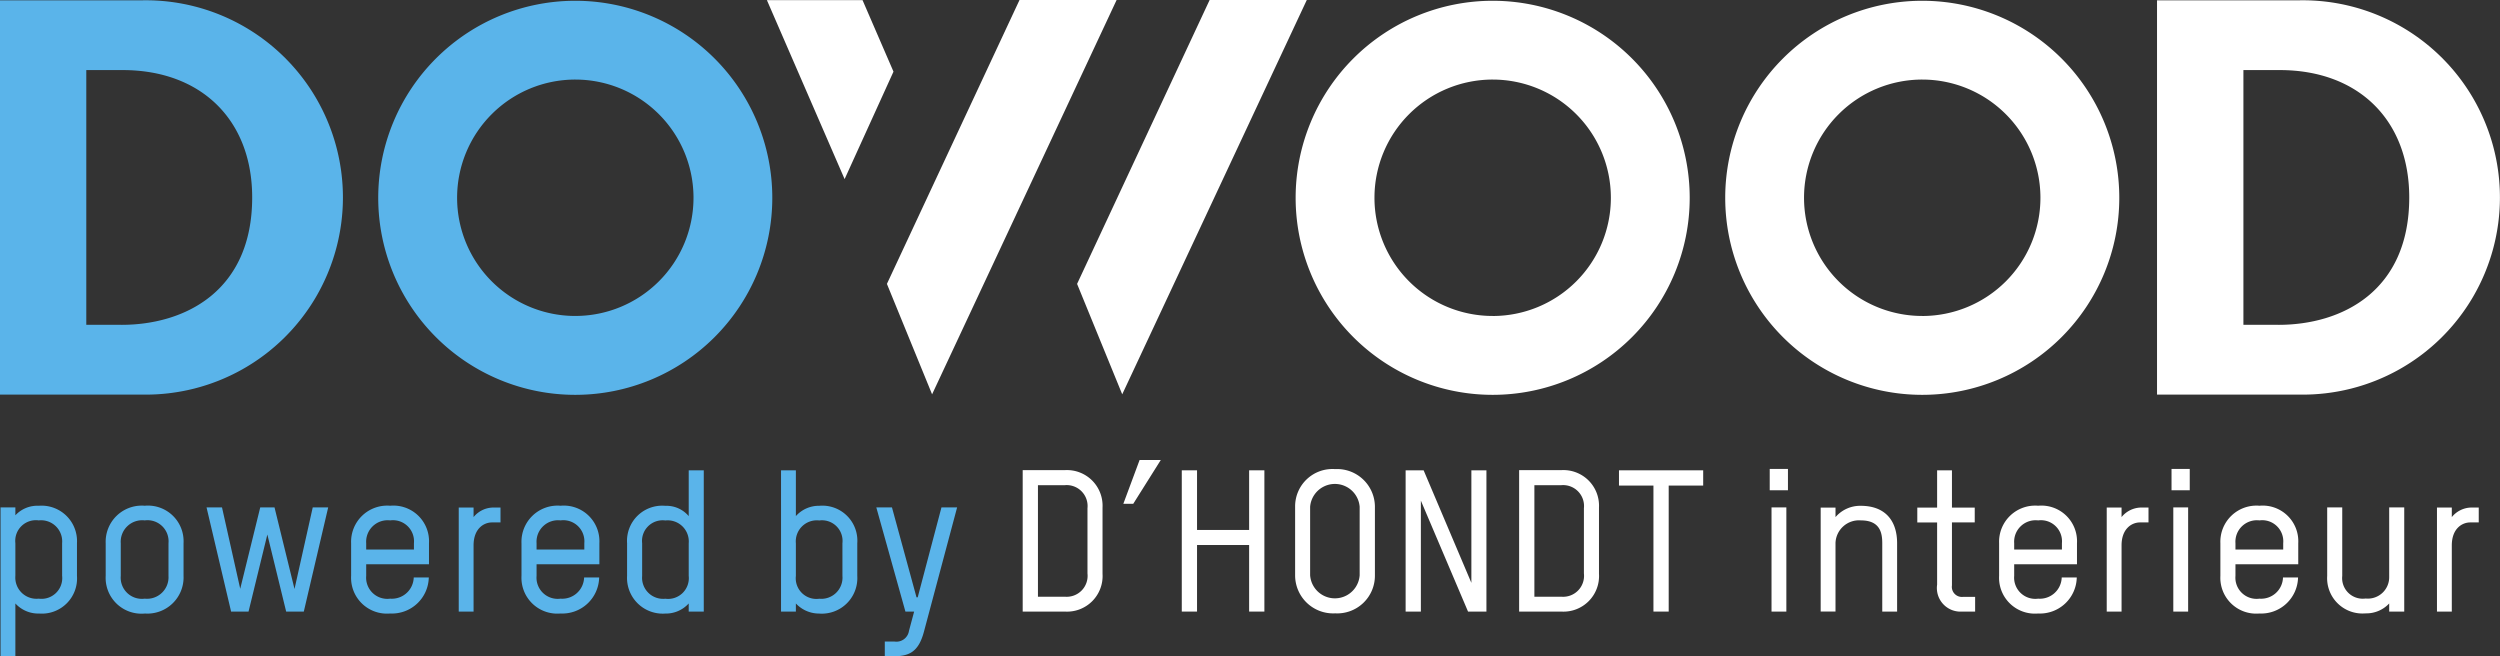
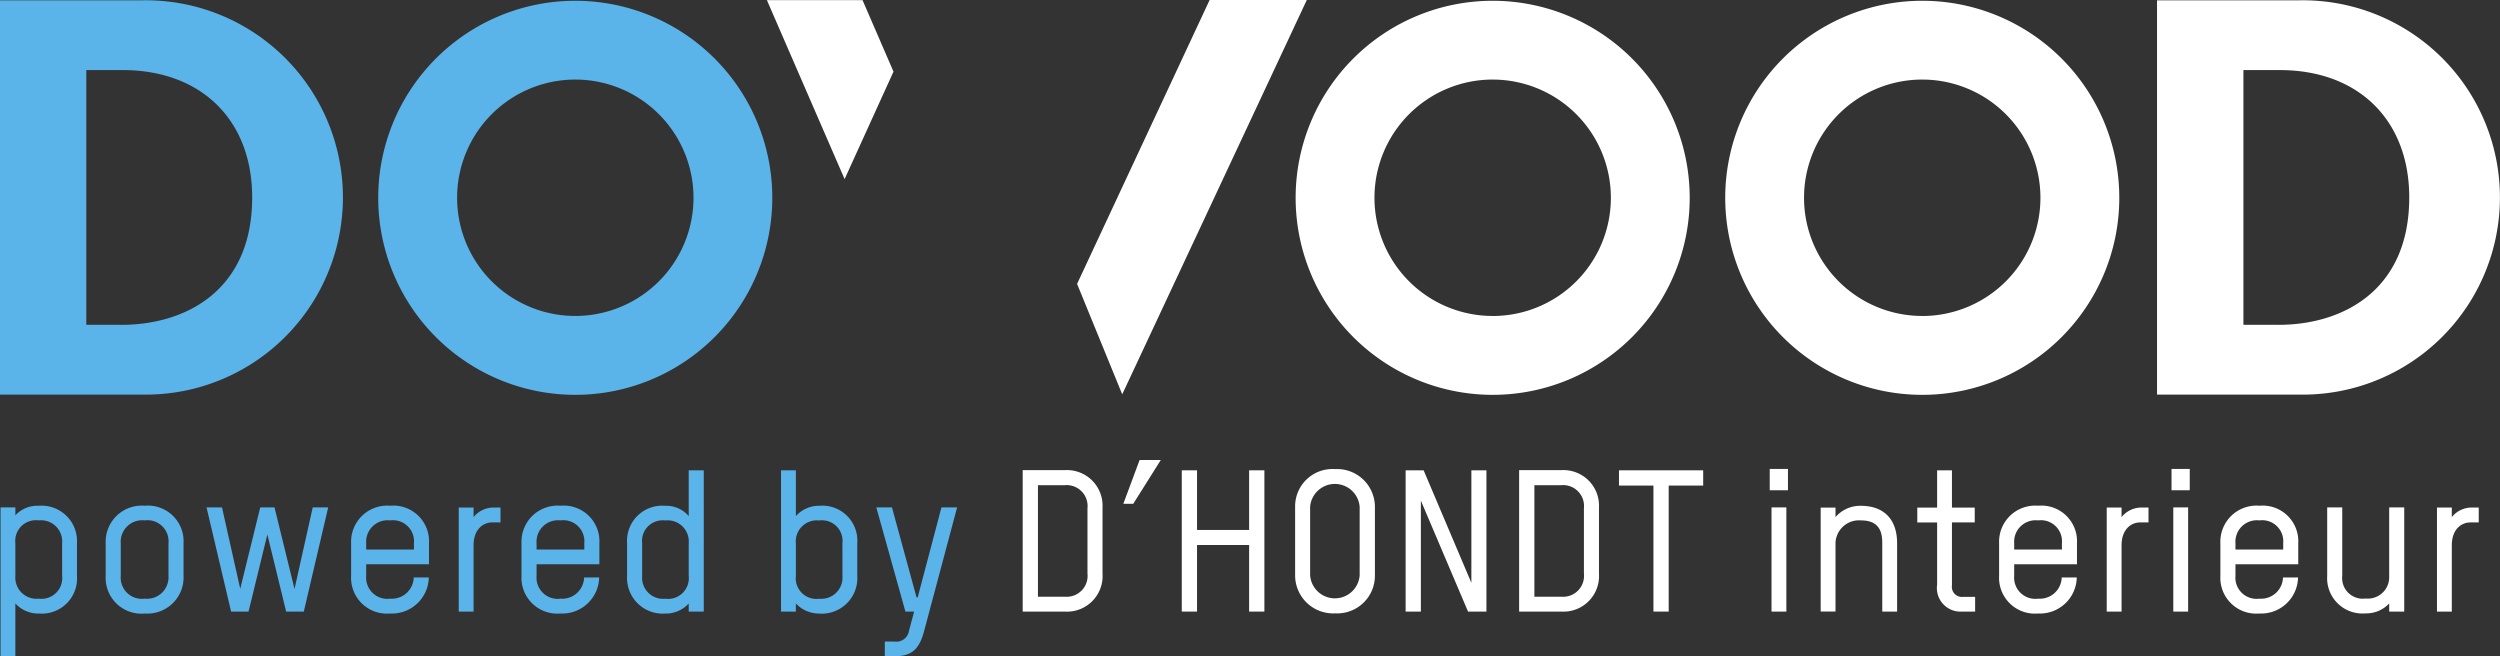
<svg xmlns="http://www.w3.org/2000/svg" width="236" height="61.961" viewBox="0 0 236 61.961">
  <rect x="0" y="0" width="236" height="61.961" fill="#333333" stroke="none" />
  <g id="Group_32" data-name="Group 32" transform="translate(-23.494 -20.627)">
    <path id="Path_1" data-name="Path 1" d="M36.948,20.656H23.494V57.877H36.948a18.613,18.613,0,1,0,0-37.221M34.965,51.291H31.64V27.242h3.427c7.433,0,12.233,4.721,12.233,12.022,0,8.864-6.371,12.028-12.335,12.028" transform="translate(0 0)" fill="#5ab4ea" />
    <path id="Path_2" data-name="Path 2" d="M77.871,20.7a18.6,18.6,0,1,0,18.6,18.6,18.6,18.6,0,0,0-18.6-18.6m0,29.754A11.158,11.158,0,1,1,89.033,39.3,11.16,11.16,0,0,1,77.875,50.453" transform="translate(-0.072 0)" fill="#5ab4ea" />
    <path id="Path_3" data-name="Path 3" d="M240.981,20.656H227.529V57.877h13.452a18.613,18.613,0,1,0,0-37.221M239,51.291h-3.316V27.242h3.425c7.433,0,12.23,4.721,12.23,12.022,0,8.864-6.372,12.028-12.339,12.028" transform="translate(-0.412 0)" fill="#fff" />
    <path id="Path_4" data-name="Path 4" d="M96.036,20.641l7.335,16.894,4.614-10.145-2.921-6.748Z" transform="translate(-0.146 0)" fill="#fff" />
-     <path id="Path_5" data-name="Path 5" d="M119.905,20.627l-12.517,26.8,4.264,10.424,17.422-37.229Z" transform="translate(-0.169)" fill="#fff" />
    <path id="Path_6" data-name="Path 6" d="M137.889,20.627l-12.512,26.8,4.261,10.424,17.426-37.229Z" transform="translate(-0.206)" fill="#fff" />
    <path id="Path_7" data-name="Path 7" d="M164.649,20.7a18.6,18.6,0,1,0,18.6,18.6,18.6,18.6,0,0,0-18.6-18.6m0,29.754A11.158,11.158,0,1,1,175.807,39.3a11.156,11.156,0,0,1-11.157,11.157" transform="translate(-0.247 0)" fill="#fff" />
    <path id="Path_8" data-name="Path 8" d="M205.284,20.7a18.6,18.6,0,1,0,18.6,18.6,18.6,18.6,0,0,0-18.6-18.6m0,29.754A11.158,11.158,0,1,1,216.44,39.3a11.159,11.159,0,0,1-11.155,11.157" transform="translate(-0.329 0)" fill="#fff" />
    <path id="Path_9" data-name="Path 9" d="M27.152,78.643a2.925,2.925,0,0,1-2.207-.953v4.994h-1.4V68.62h1.4v.748a2.84,2.84,0,0,1,2.207-.9A3.348,3.348,0,0,1,30.76,72v3.087a3.324,3.324,0,0,1-3.609,3.552M29.358,72a1.993,1.993,0,0,0-2.207-2.151A1.95,1.95,0,0,0,24.945,72v3.087a2,2,0,0,0,2.207,2.15,1.957,1.957,0,0,0,2.207-2.15Z" transform="translate(0 -0.097)" fill="#5ab4ea" />
    <path id="Path_10" data-name="Path 10" d="M37.176,78.643a3.383,3.383,0,0,1-3.685-3.552V72a3.409,3.409,0,0,1,3.685-3.535A3.365,3.365,0,0,1,40.841,72v3.087a3.416,3.416,0,0,1-3.666,3.552M39.42,72a1.99,1.99,0,0,0-2.244-2.151A2.028,2.028,0,0,0,34.913,72v3.087a2,2,0,0,0,2.262,2.15,2.03,2.03,0,0,0,2.244-2.15Z" transform="translate(-0.02 -0.097)" fill="#5ab4ea" />
    <path id="Path_11" data-name="Path 11" d="M52.212,78.457H50.547l-1.776-7.275-1.776,7.275H45.349L43.03,68.62h1.459l1.721,7.685L48.1,68.62h1.347l1.888,7.705,1.721-7.705h1.459Z" transform="translate(-0.039 -0.097)" fill="#5ab4ea" />
    <path id="Path_12" data-name="Path 12" d="M64.058,73.988H58.13v1.1a2,2,0,0,0,2.262,2.15,2.067,2.067,0,0,0,2.226-2h1.421a3.48,3.48,0,0,1-3.647,3.4,3.383,3.383,0,0,1-3.685-3.552V72a3.409,3.409,0,0,1,3.685-3.535A3.365,3.365,0,0,1,64.058,72ZM62.637,72a1.99,1.99,0,0,0-2.244-2.151A2.028,2.028,0,0,0,58.13,72v.6h4.507Z" transform="translate(-0.067 -0.097)" fill="#5ab4ea" />
    <path id="Path_13" data-name="Path 13" d="M70.026,70.041c-.748,0-1.739.562-1.739,2.169v6.247h-1.4V68.638h1.4v.9a2.423,2.423,0,0,1,1.758-.9h.785v1.4Z" transform="translate(-0.088 -0.097)" fill="#5ab4ea" />
    <path id="Path_14" data-name="Path 14" d="M80.174,73.988H74.245v1.1a2,2,0,0,0,2.263,2.15,2.067,2.067,0,0,0,2.225-2h1.421a3.481,3.481,0,0,1-3.647,3.4,3.383,3.383,0,0,1-3.685-3.552V72a3.408,3.408,0,0,1,3.685-3.535A3.365,3.365,0,0,1,80.174,72ZM78.753,72a1.99,1.99,0,0,0-2.244-2.151A2.028,2.028,0,0,0,74.245,72v.6h4.508Z" transform="translate(-0.099 -0.097)" fill="#5ab4ea" />
    <path id="Path_15" data-name="Path 15" d="M82.811,72a3.32,3.32,0,0,1,3.61-3.534,2.758,2.758,0,0,1,2.208.973V65.115h1.421V78.45H88.628v-.767a2.9,2.9,0,0,1-2.208.954,3.373,3.373,0,0,1-3.61-3.553Zm1.422,3.087a1.987,1.987,0,0,0,2.188,2.15,1.958,1.958,0,0,0,2.208-2.15V72a1.994,1.994,0,0,0-2.208-2.151A1.945,1.945,0,0,0,84.233,72Z" transform="translate(-0.12 -0.09)" fill="#5ab4ea" />
    <path id="Path_16" data-name="Path 16" d="M100.981,78.637a3,3,0,0,1-2.208-.953v.767h-1.4V65.116h1.4v4.32a2.91,2.91,0,0,1,2.208-.973A3.306,3.306,0,0,1,104.57,72v3.087a3.356,3.356,0,0,1-3.59,3.552M103.168,72a1.944,1.944,0,0,0-2.188-2.151A1.985,1.985,0,0,0,98.773,72v3.087a1.949,1.949,0,0,0,2.208,2.15,2,2,0,0,0,2.188-2.15Z" transform="translate(-0.149 -0.09)" fill="#5ab4ea" />
    <path id="Path_17" data-name="Path 17" d="M109.133,78.457l-2.749-9.837h1.478l2.318,8.491h.113l2.243-8.491h1.478l-3.124,11.706c-.542,2.058-1.5,2.357-3.029,2.357h-.675v-1.4h.9a1.2,1.2,0,0,0,1.383-1.009l.486-1.814Z" transform="translate(-0.167 -0.097)" fill="#5ab4ea" />
    <path id="Path_18" data-name="Path 18" d="M124.252,78.45h-4.021V65.1h3.946a3.364,3.364,0,0,1,3.591,3.535v6.246a3.361,3.361,0,0,1-3.516,3.572m2.095-9.762a1.975,1.975,0,0,0-2.17-2.17h-2.506V77.047h2.544a1.976,1.976,0,0,0,2.132-2.189Z" transform="translate(-0.195 -0.09)" fill="#fff" />
    <path id="Path_19" data-name="Path 19" d="M130.686,68.274h-.936l1.535-4.133h2Z" transform="translate(-0.214 -0.088)" fill="#fff" />
    <path id="Path_20" data-name="Path 20" d="M141.637,78.45V72.166h-4.918V78.45h-1.44V65.115h1.44v5.63h4.918v-5.63h1.44V78.45Z" transform="translate(-0.225 -0.09)" fill="#fff" />
    <path id="Path_21" data-name="Path 21" d="M149.756,78.618A3.591,3.591,0,0,1,146,75.028V68.52A3.526,3.526,0,0,1,149.774,65a3.573,3.573,0,0,1,3.759,3.535v6.508a3.557,3.557,0,0,1-3.777,3.572m2.337-10.062a2.346,2.346,0,0,0-4.676,0v6.471a2.344,2.344,0,0,0,4.676,0Z" transform="translate(-0.247 -0.09)" fill="#fff" />
    <path id="Path_22" data-name="Path 22" d="M162.344,78.45l-4.452-10.473V78.45h-1.439V65.115h1.7l4.507,10.623V65.115h1.421V78.45Z" transform="translate(-0.268 -0.09)" fill="#fff" />
    <path id="Path_23" data-name="Path 23" d="M171.211,78.45H167.19V65.1h3.947a3.364,3.364,0,0,1,3.591,3.535v6.246a3.361,3.361,0,0,1-3.517,3.572m2.095-9.762a1.975,1.975,0,0,0-2.169-2.17H168.63V77.047h2.544a1.976,1.976,0,0,0,2.132-2.189Z" transform="translate(-0.29 -0.09)" fill="#fff" />
    <path id="Path_24" data-name="Path 24" d="M181.328,66.555V78.45h-1.44V66.555h-3.253v-1.44h7.949v1.44Z" transform="translate(-0.309 -0.09)" fill="#fff" />
    <path id="Path_25" data-name="Path 25" d="M190.894,64.984h1.721V67h-1.721Zm.17,3.629h1.4V78.45h-1.4Z" transform="translate(-0.338 -0.089)" fill="#fff" />
    <path id="Path_26" data-name="Path 26" d="M201.526,78.457V72c0-.972-.206-2.151-2.02-2.151a2.219,2.219,0,0,0-2.393,2.114v6.49h-1.4V68.639h1.4v.9a3.064,3.064,0,0,1,2.393-1.066c2.225,0,3.422,1.328,3.422,3.534v6.453Z" transform="translate(-0.347 -0.097)" fill="#fff" />
    <path id="Path_27" data-name="Path 27" d="M204.853,68.632h1.871V65.116h1.4v3.516h2.151v1.4h-2.151v5.947a.95.95,0,0,0,1.029,1.085h1.159V78.45H209.08a2.228,2.228,0,0,1-2.356-2.543V70.035h-1.871Z" transform="translate(-0.366 -0.09)" fill="#fff" />
    <path id="Path_28" data-name="Path 28" d="M219.942,73.988h-5.928v1.1a2,2,0,0,0,2.263,2.15,2.066,2.066,0,0,0,2.224-2h1.421a3.48,3.48,0,0,1-3.646,3.4,3.383,3.383,0,0,1-3.685-3.552V72a3.408,3.408,0,0,1,3.685-3.535A3.364,3.364,0,0,1,219.942,72ZM218.521,72a1.989,1.989,0,0,0-2.243-2.151A2.028,2.028,0,0,0,214.014,72v.6h4.507Z" transform="translate(-0.381 -0.097)" fill="#fff" />
    <path id="Path_29" data-name="Path 29" d="M225.91,70.041c-.748,0-1.739.562-1.739,2.169v6.247h-1.4V68.638h1.4v.9a2.422,2.422,0,0,1,1.757-.9h.786v1.4Z" transform="translate(-0.402 -0.097)" fill="#fff" />
    <path id="Path_30" data-name="Path 30" d="M228.9,64.984h1.72V67H228.9Zm.168,3.629h1.4V78.45h-1.4Z" transform="translate(-0.414 -0.089)" fill="#fff" />
    <path id="Path_31" data-name="Path 31" d="M240.873,73.988h-5.928v1.1a2,2,0,0,0,2.263,2.15,2.068,2.068,0,0,0,2.225-2h1.421a3.481,3.481,0,0,1-3.647,3.4,3.383,3.383,0,0,1-3.685-3.552V72a3.408,3.408,0,0,1,3.685-3.535A3.364,3.364,0,0,1,240.873,72ZM239.453,72a1.99,1.99,0,0,0-2.244-2.151A2.028,2.028,0,0,0,234.945,72v.6h4.508Z" transform="translate(-0.424 -0.097)" fill="#fff" />
    <path id="Path_32" data-name="Path 32" d="M249.478,78.457V77.69a2.951,2.951,0,0,1-2.225.936,3.334,3.334,0,0,1-3.628-3.535V68.62h1.421v6.471a1.945,1.945,0,0,0,2.207,2.132,2.017,2.017,0,0,0,2.225-2.038V68.62h1.42v9.837Z" transform="translate(-0.444 -0.097)" fill="#fff" />
    <path id="Path_33" data-name="Path 33" d="M257.148,70.041c-.748,0-1.739.562-1.739,2.169v6.247h-1.4V68.638h1.4v.9a2.422,2.422,0,0,1,1.757-.9h.786v1.4Z" transform="translate(-0.465 -0.097)" fill="#fff" />
  </g>
</svg>